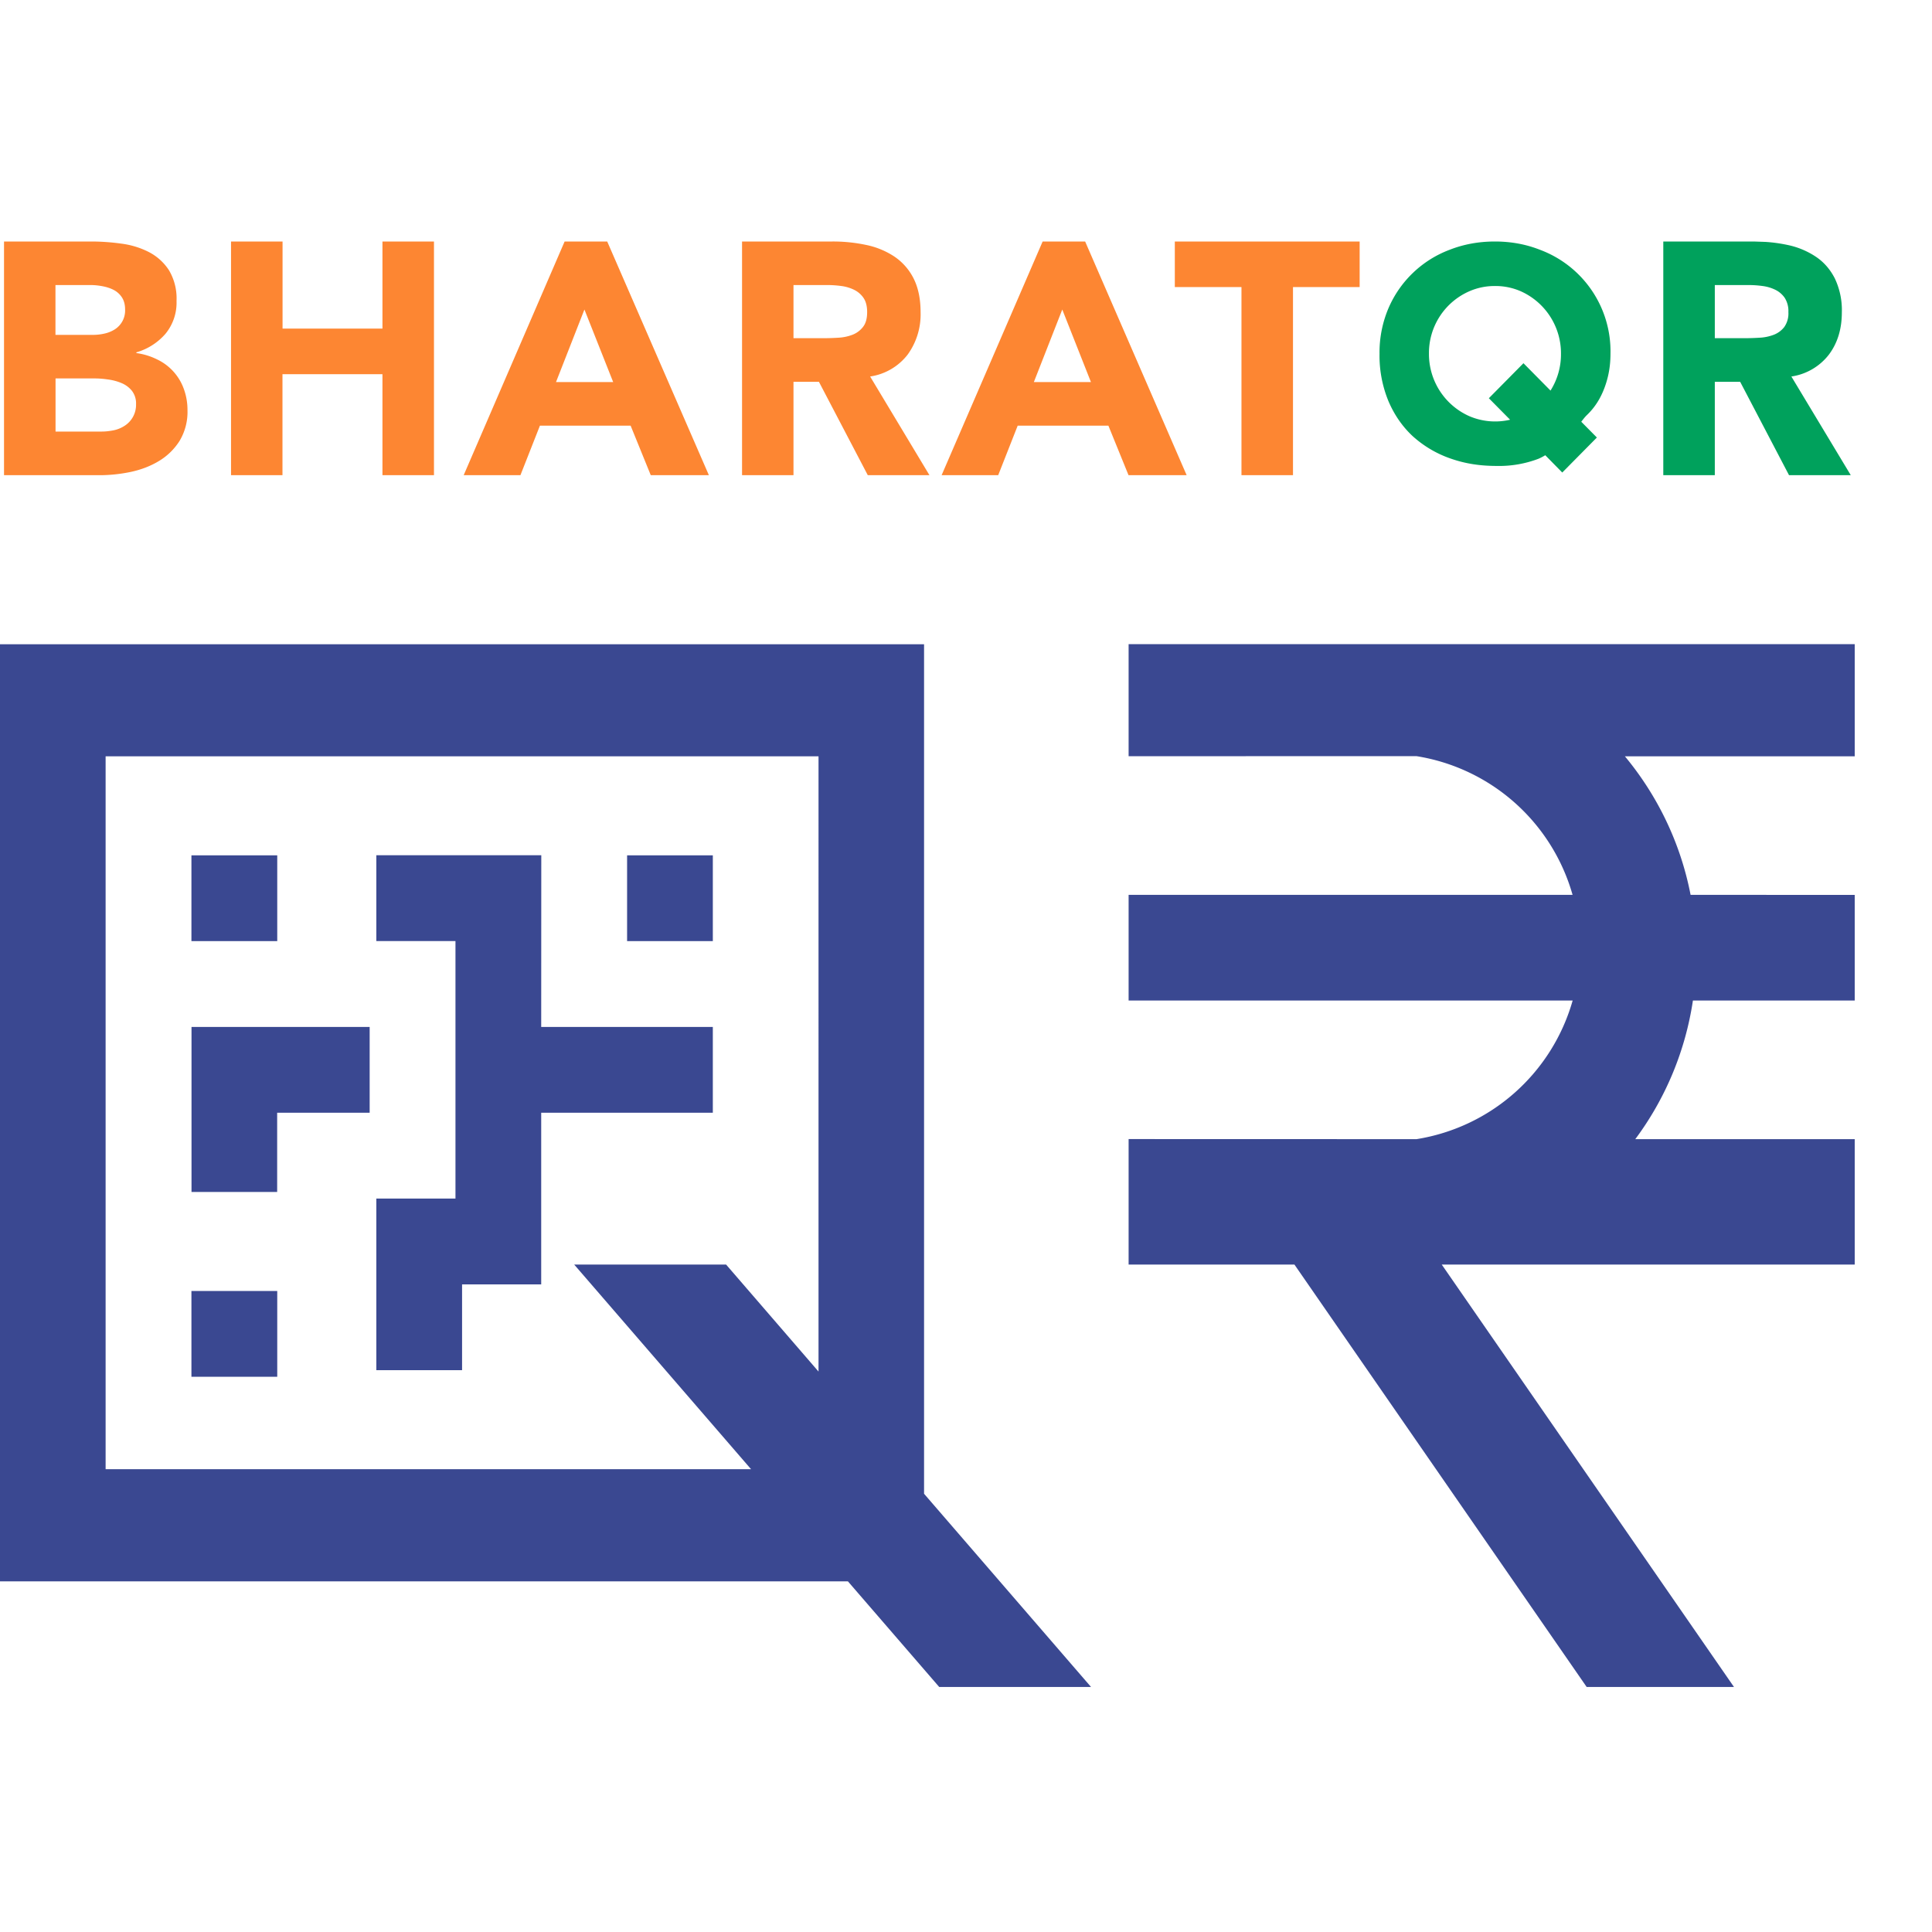
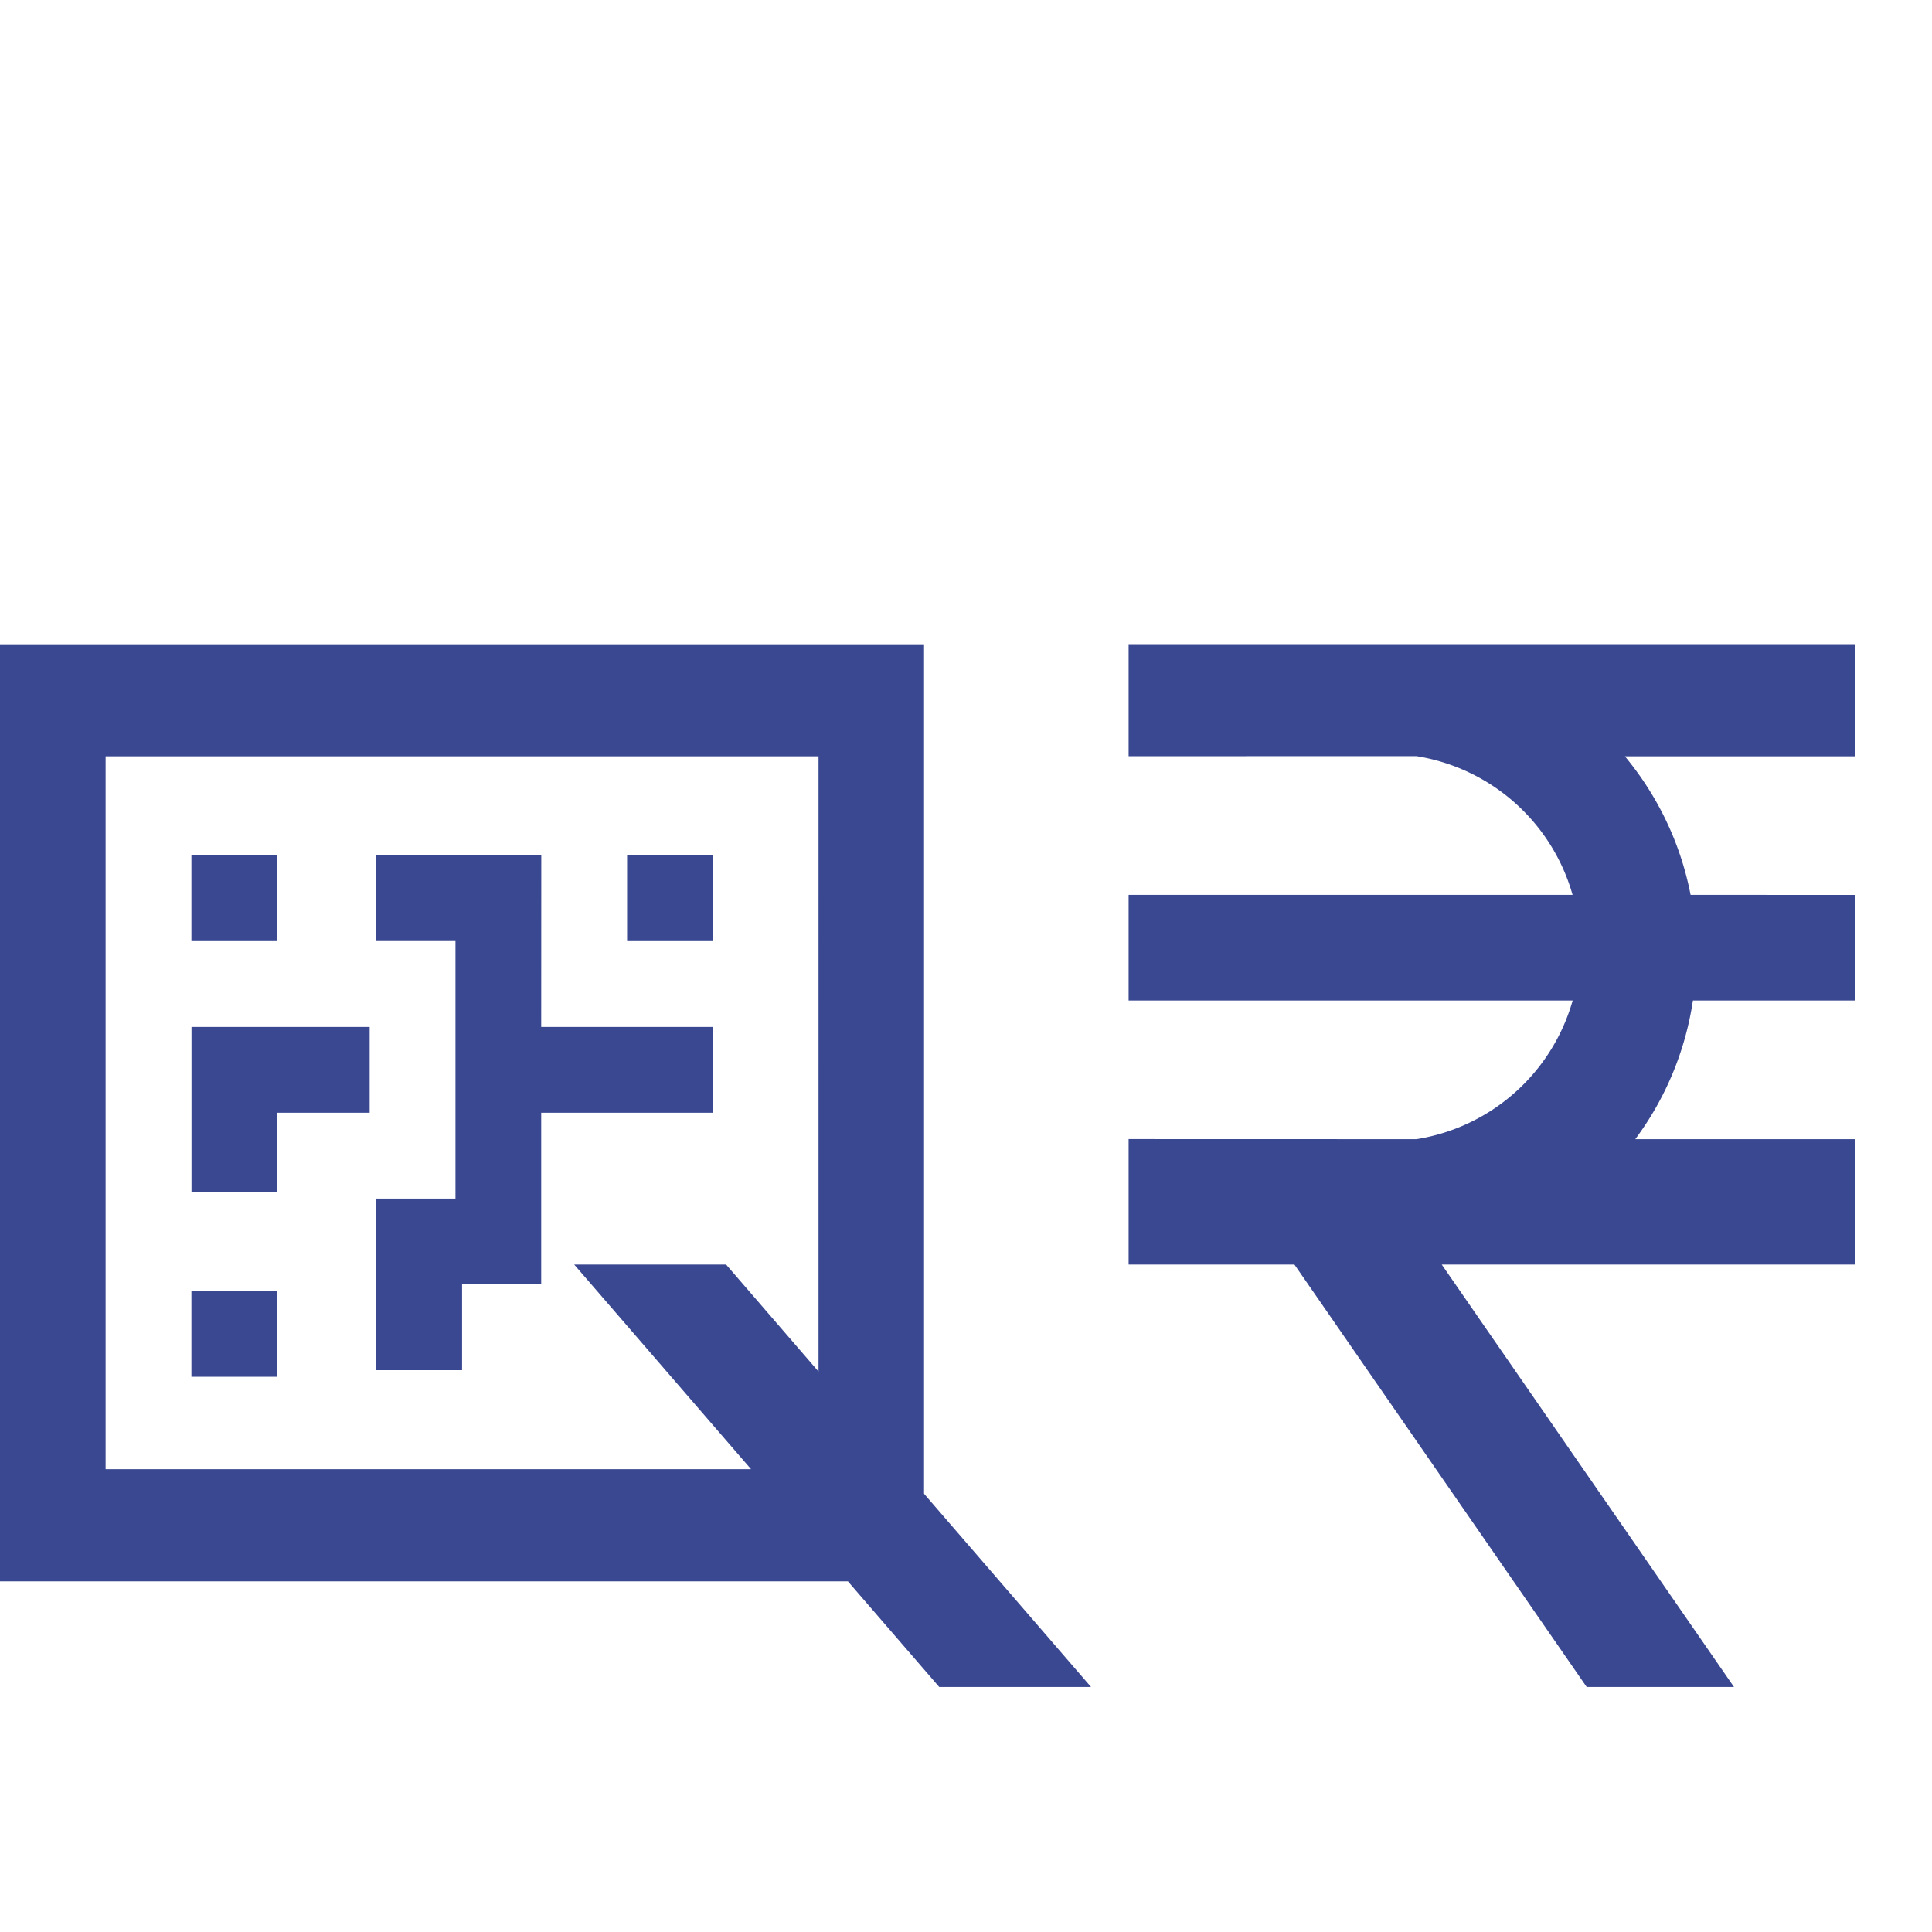
<svg xmlns="http://www.w3.org/2000/svg" width="24" height="24" viewBox="0 0 24 24">
  <g fill="none" fill-rule="evenodd">
-     <path d="M0 0h24v24H0z" />
-     <path fill="#FD8632" fill-rule="nonzero" d="M1.238 5.903c.129 0 .258-.014.388-.041.13-.028.246-.073.35-.136a.774.774 0 0 0 .254-.248.698.698 0 0 0 .099-.383.756.756 0 0 0-.045-.262.646.646 0 0 0-.33-.367.828.828 0 0 0-.26-.08v-.009a.755.755 0 0 0 .362-.231.609.609 0 0 0 .137-.408.685.685 0 0 0-.094-.381.656.656 0 0 0-.246-.224 1.036 1.036 0 0 0-.342-.106A2.736 2.736 0 0 0 1.13 3H.05v2.903h1.19zM1.152 4.16H.689v-.619h.434c.05 0 .1.005.152.015.052.01.098.025.14.047a.271.271 0 0 1 .1.092c.026.04.039.09.039.15a.277.277 0 0 1-.127.246.402.402 0 0 1-.13.053.651.651 0 0 1-.145.016zm.11 1.201H.69v-.66h.483c.052 0 .108.004.169.013.06.008.116.023.168.045a.325.325 0 0 1 .129.096.256.256 0 0 1 .051.166.308.308 0 0 1-.14.267.396.396 0 0 1-.137.057c-.05.01-.1.016-.15.016zm2.247.542V4.648h1.242v1.255h.64V3h-.64v1.082H3.51V3h-.64v2.903h.64zm2.956 0l.242-.615h1.127l.25.615h.722L7.543 3h-.529L5.76 5.903h.705zm1.152-1.157h-.71l.353-.901.357.901zm2.24 1.157v-1.16h.316l.607 1.16h.766l-.737-1.226a.72.72 0 0 0 .467-.273.852.852 0 0 0 .16-.523c0-.169-.03-.31-.088-.424a.715.715 0 0 0-.238-.27.997.997 0 0 0-.349-.144 1.982 1.982 0 0 0-.42-.043H9.218v2.903h.64zm.378-1.702h-.378v-.66h.419c.057 0 .116.004.176.012a.51.51 0 0 1 .16.048.3.3 0 0 1 .115.1c.03.044.045.103.045.176 0 .08-.017.141-.052.185a.301.301 0 0 1-.129.096.571.571 0 0 1-.174.037 2.87 2.87 0 0 1-.182.006zM12.4 5.903l.242-.615h1.127l.25.615h.722L13.48 3h-.528l-1.255 2.903h.705zm1.152-1.157h-.709l.353-.901.356.901zm2.51 1.157V3.566h.828V3h-2.296v.566h.828v2.337h.64z" />
-     <path fill="#00A15C" d="M18.571 3c.2 0 .388.035.562.104a1.346 1.346 0 0 1 .873 1.29c0 .097-.01.192-.032.284-.022.092-.054.18-.097.261a.851.851 0 0 1-.167.22c-.025.025-.046.053-.067.08l.194.196-.43.435-.211-.215a.69.69 0 0 1-.082.043 1.372 1.372 0 0 1-.52.09c-.21 0-.39-.028-.569-.09a1.367 1.367 0 0 1-.475-.279c-.129-.12-.23-.266-.303-.438a1.481 1.481 0 0 1-.11-.587 1.4 1.4 0 0 1 .111-.565 1.34 1.34 0 0 1 .762-.727c.174-.068.361-.102.561-.102zm0 .553a.781.781 0 0 0-.318.065.837.837 0 0 0-.502.776.844.844 0 0 0 .502.776.814.814 0 0 0 .506.044l-.264-.267.43-.435.336.34a.844.844 0 0 0 .13-.457.844.844 0 0 0-.5-.777.781.781 0 0 0-.32-.065zM21.786 3l.145.005a1.9 1.9 0 0 1 .275.038.997.997 0 0 1 .348.144c.1.066.18.157.238.27a.916.916 0 0 1 .088.424c0 .205-.053.38-.16.523a.72.72 0 0 1-.467.273l.738 1.226h-.767l-.607-1.16h-.315v1.16h-.64V3h1.124zm-.066.541h-.418v.66h.377c.057 0 .118-.002.182-.006a.571.571 0 0 0 .175-.037.301.301 0 0 0 .129-.096.293.293 0 0 0 .051-.185.306.306 0 0 0-.045-.176.3.3 0 0 0-.115-.1.51.51 0 0 0-.16-.048 1.304 1.304 0 0 0-.176-.012z" />
    <path fill="#3A4891" d="M11.479 8.002v10.554l2.074 2.4h-1.886l-1.134-1.312H0V8.003h11.479zm11.561 0v1.393h-2.855c.404.487.691 1.075.816 1.721l2.039.001v1.312h-2.01a3.834 3.834 0 0 1-.716 1.722h2.726v1.558h-5.13l3.63 5.247H19.71l-3.63-5.247H14.02V14.15l3.576.001a2.411 2.411 0 0 0 1.94-1.722H14.02v-1.313h5.515a2.411 2.411 0 0 0-1.94-1.723l-3.575.001V8.002h9.019zM10.167 9.395H1.312v8.856H9.33l-2.197-2.542H9.02l1.148 1.329V9.395zm-6.723 6.642v1.066H2.378v-1.066h1.066zm3.28-5.412l-.001 2.132h2.132v1.066H6.723v2.132H5.74v1.066H4.675v-2.132h.983V11.69h-.983v-1.066h2.05zm-2.132 2.132v1.066H3.443v.984H2.379v-2.05h2.214zm-1.148-2.132v1.066H2.378v-1.066h1.066zm5.411 0v1.066H7.79v-1.066h1.066z" />
  </g>
</svg>